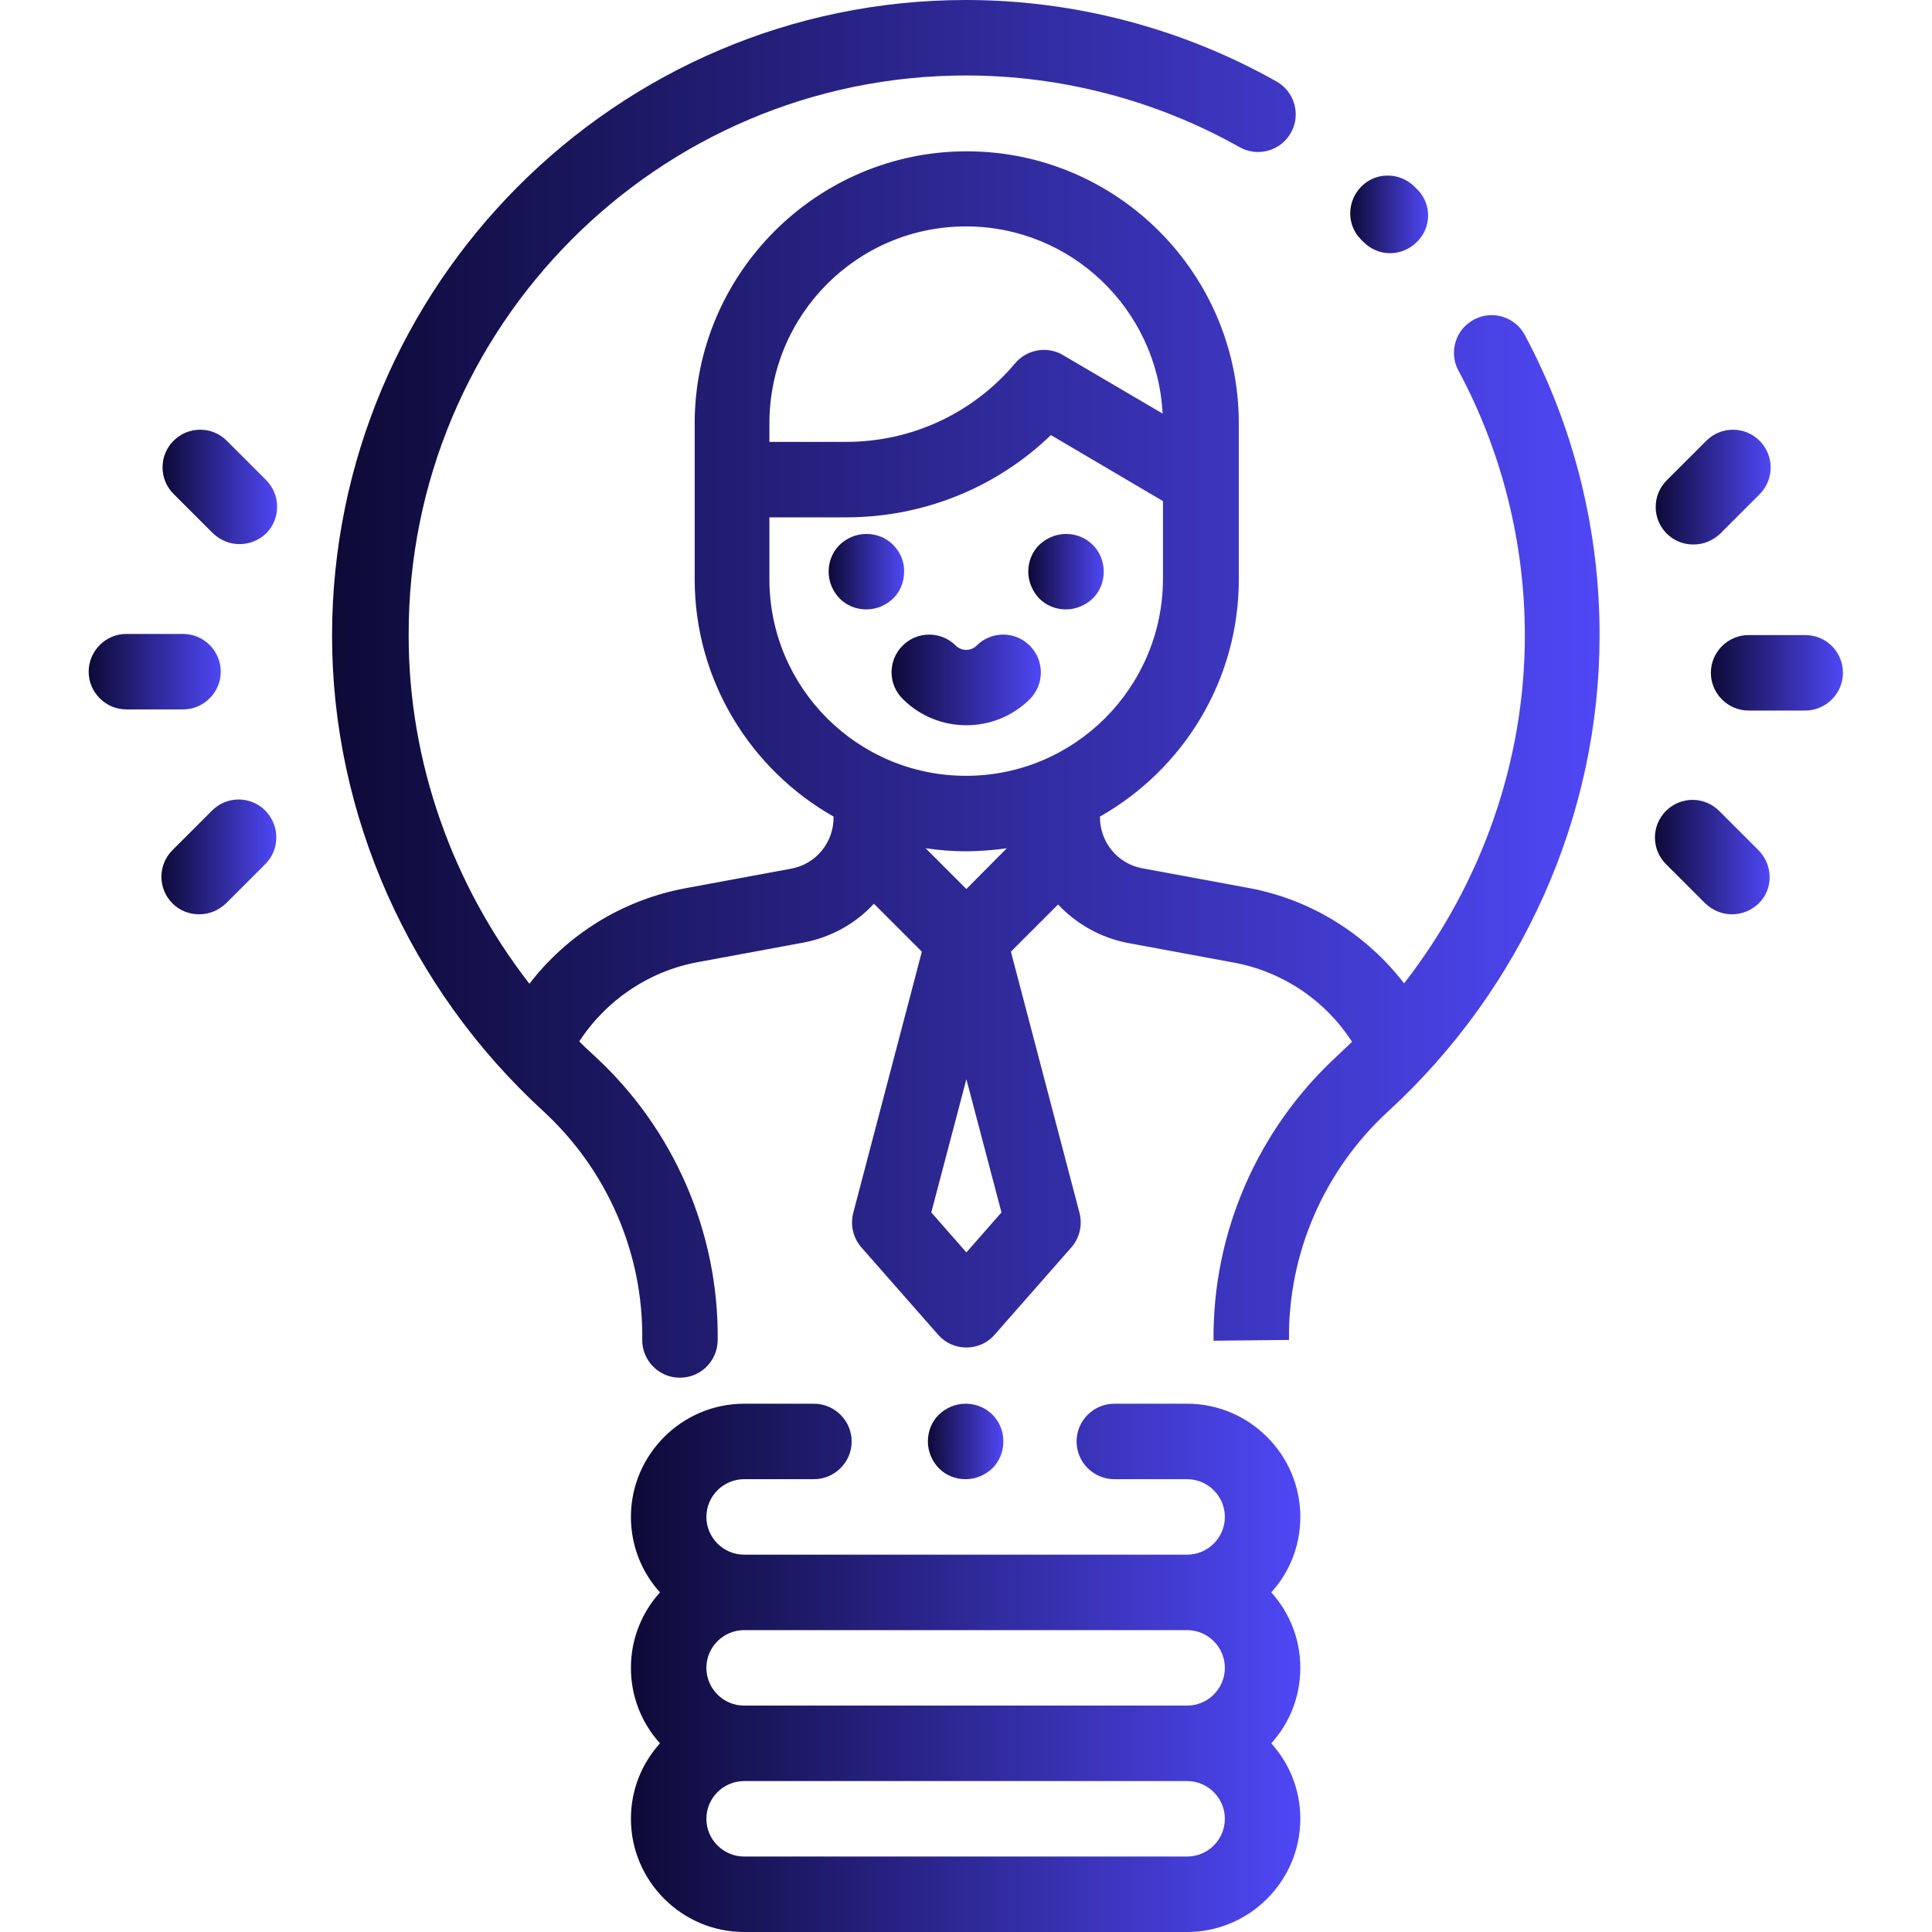
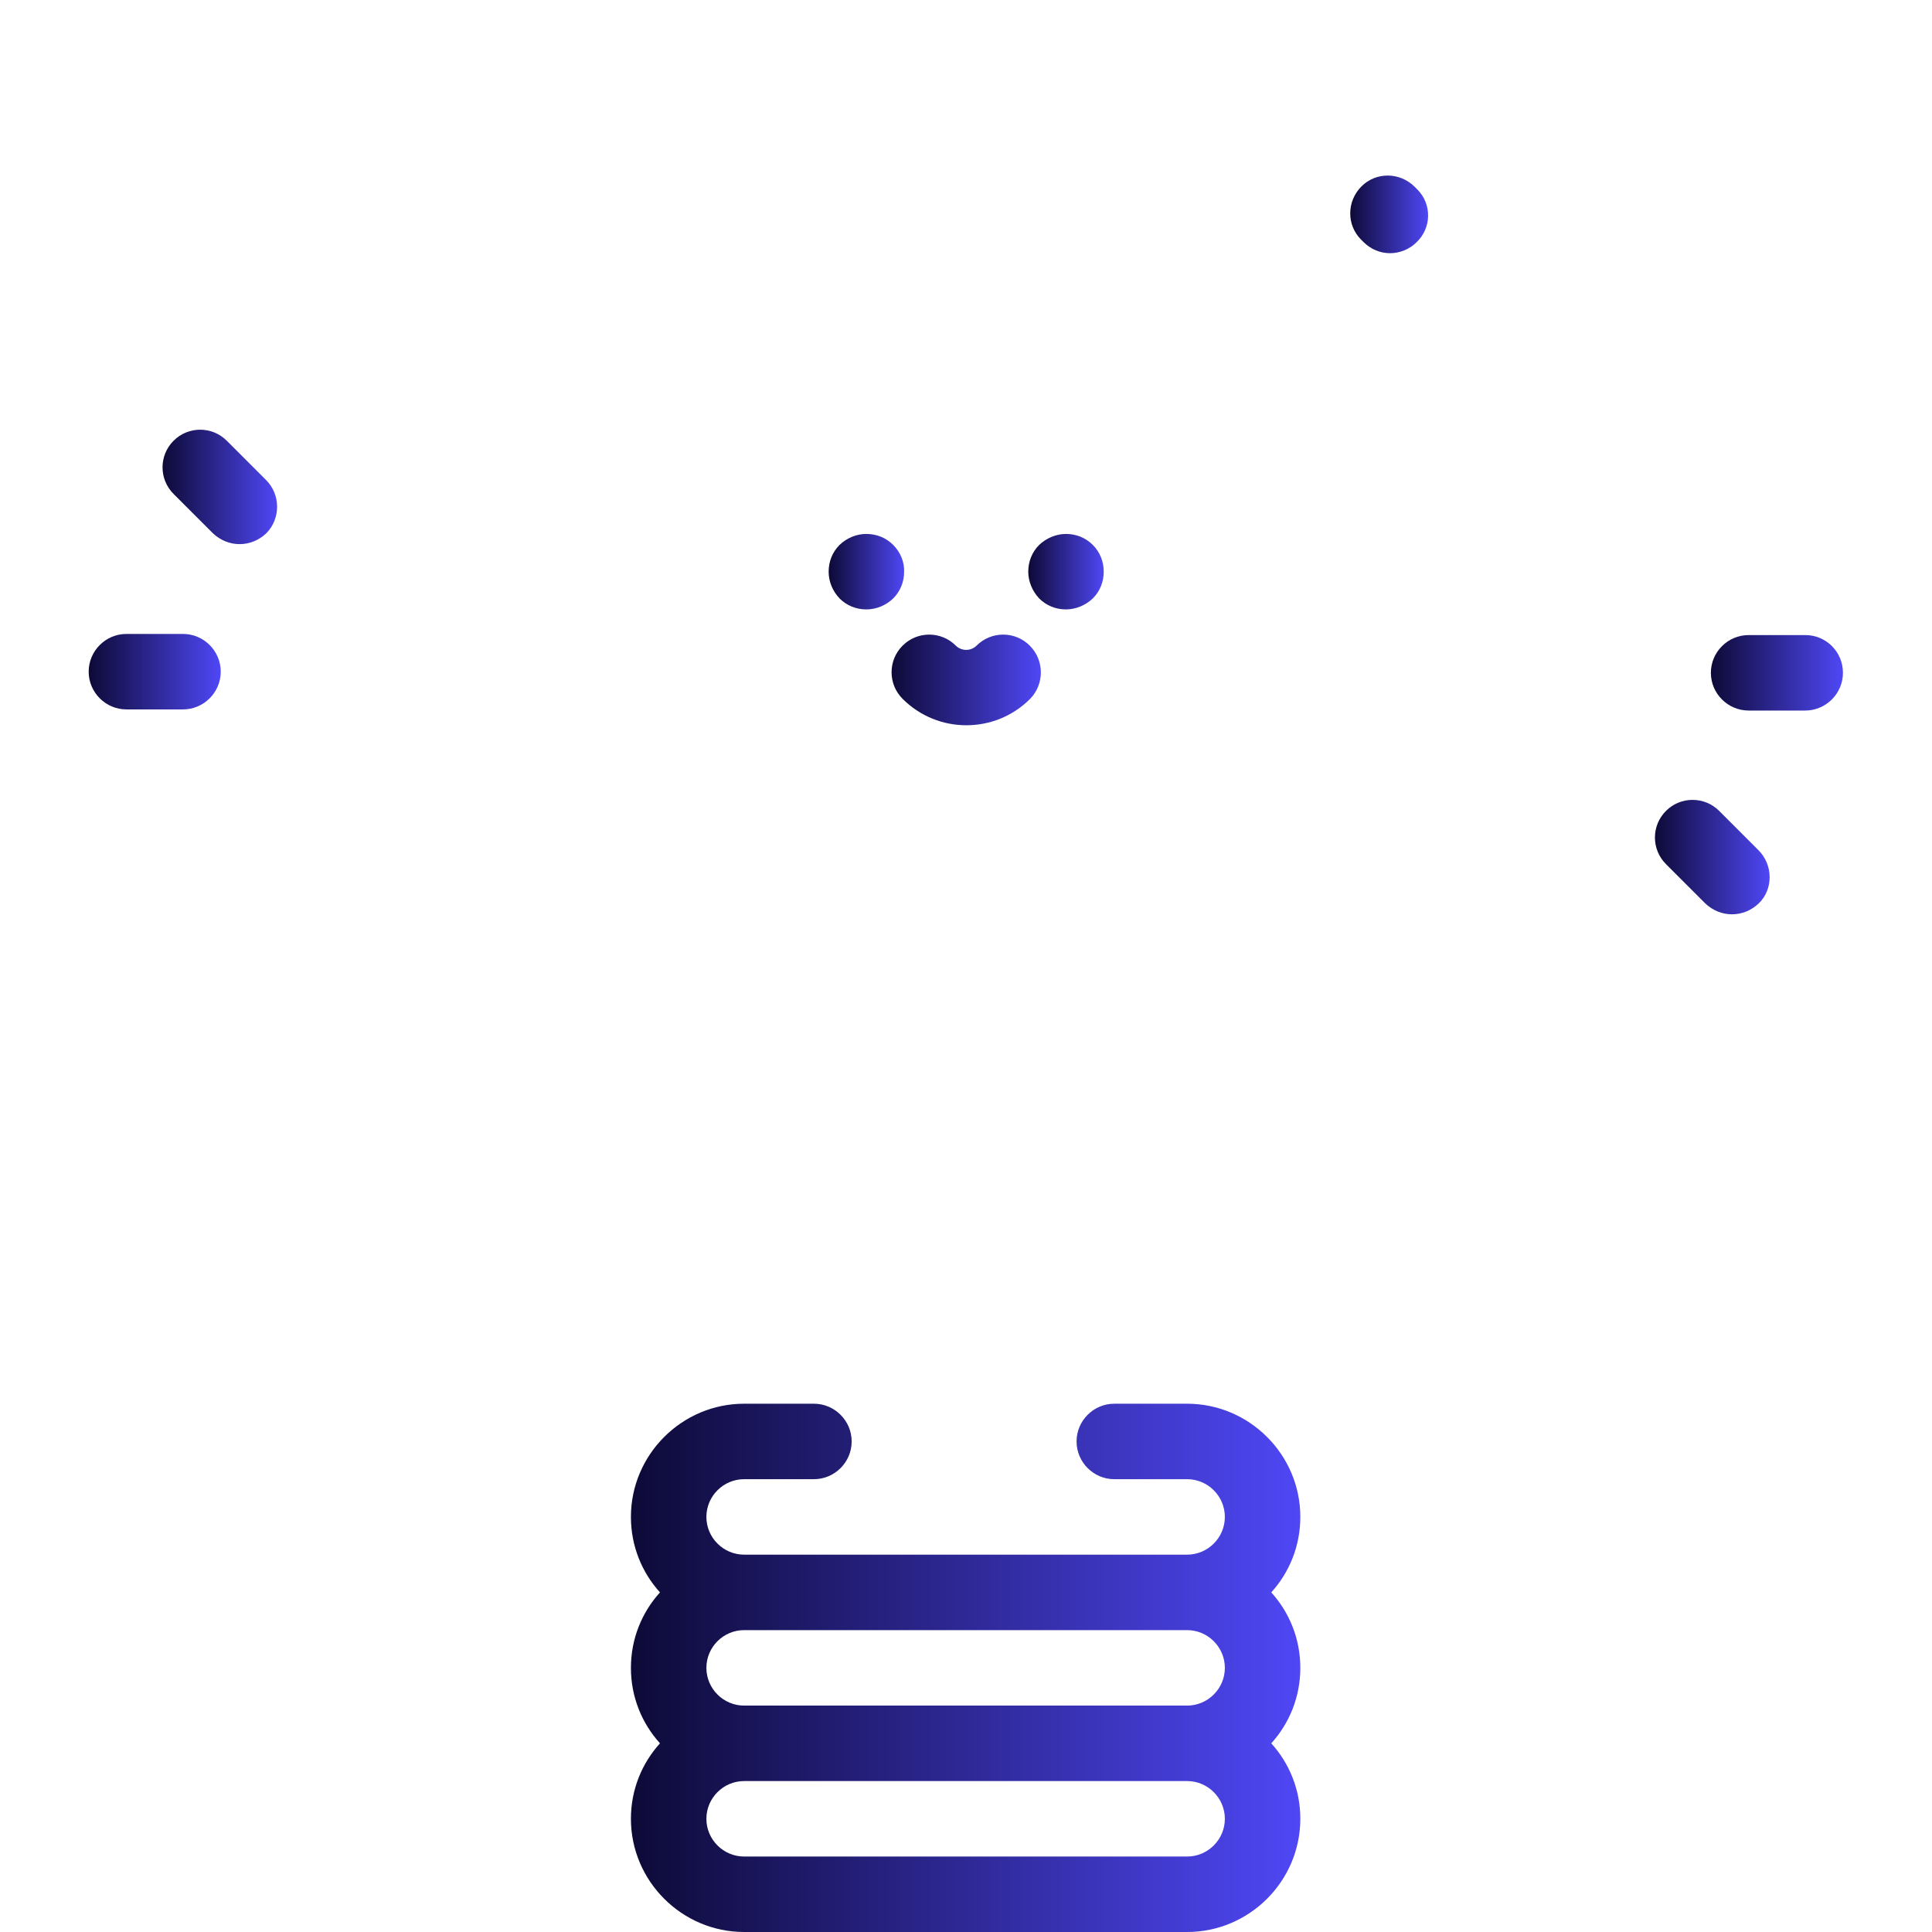
<svg xmlns="http://www.w3.org/2000/svg" id="Capa_1" x="0px" y="0px" viewBox="0 0 512 512" style="enable-background:new 0 0 512 512;" xml:space="preserve">
  <style type="text/css"> .st0{fill:url(#SVGID_1_);} .st1{fill:url(#SVGID_2_);} .st2{fill:url(#SVGID_3_);} .st3{fill:url(#SVGID_4_);} .st4{fill:url(#SVGID_5_);} .st5{fill:url(#SVGID_6_);} .st6{fill:url(#SVGID_7_);} .st7{fill:url(#SVGID_8_);} .st8{fill:url(#SVGID_9_);} .st9{fill:url(#SVGID_10_);} .st10{fill:url(#SVGID_11_);} .st11{fill:url(#SVGID_12_);} .st12{fill:url(#SVGID_13_);} </style>
  <g>
    <g>
      <linearGradient id="SVGID_1_" gradientUnits="userSpaceOnUse" x1="167.2" y1="72" x2="344.6" y2="72" gradientTransform="matrix(1 0 0 -1 0 514)">
        <stop offset="0" style="stop-color:#0D0A37" />
        <stop offset="1" style="stop-color:#4F47F5" />
      </linearGradient>
      <path class="st0" d="M336.9,422c4.8-5.3,7.7-12.3,7.7-20c0-16.5-13.5-30-30-30h-19.3c-5.5,0-10,4.5-10,10s4.5,10,10,10h19.3 c5.5,0,10,4.5,10,10s-4.5,10-10,10H197.2c-5.5,0-10-4.5-10-10s4.5-10,10-10h18.5c5.5,0,10-4.5,10-10s-4.5-10-10-10h-18.5 c-16.5,0-30,13.5-30,30c0,7.7,2.9,14.7,7.7,20c-4.8,5.3-7.7,12.3-7.7,20s2.9,14.7,7.7,20c-4.8,5.3-7.7,12.3-7.7,20 c0,16.5,13.5,30,30,30h117.4c16.5,0,30-13.5,30-30c0-7.7-2.9-14.7-7.7-20c4.8-5.3,7.7-12.3,7.7-20S341.7,427.3,336.9,422z M314.6,492H197.2c-5.5,0-10-4.5-10-10s4.5-10,10-10h117.4c5.5,0,10,4.5,10,10S320.1,492,314.6,492z M314.6,452H197.2 c-5.5,0-10-4.5-10-10s4.5-10,10-10h117.4c5.5,0,10,4.5,10,10S320.1,452,314.6,452z" />
    </g>
  </g>
  <g>
    <g>
      <linearGradient id="SVGID_2_" gradientUnits="userSpaceOnUse" x1="245.9" y1="382" x2="265.9" y2="382">
        <stop offset="0" style="stop-color:#0D0A37" />
        <stop offset="1" style="stop-color:#4F47F5" />
      </linearGradient>
-       <path class="st1" d="M263,374.9c-1.9-1.9-4.4-2.9-7.1-2.9s-5.2,1.1-7.1,2.9c-1.9,1.9-2.9,4.4-2.9,7.1s1.1,5.2,2.9,7.1 c1.9,1.9,4.4,2.9,7.1,2.9s5.2-1.1,7.1-2.9c1.9-1.9,2.9-4.4,2.9-7.1S264.9,376.8,263,374.9z" />
    </g>
  </g>
  <g>
    <g>
      <linearGradient id="SVGID_3_" gradientUnits="userSpaceOnUse" x1="357.825" y1="56.812" x2="378.464" y2="56.812">
        <stop offset="0" style="stop-color:#0D0A37" />
        <stop offset="1" style="stop-color:#4F47F5" />
      </linearGradient>
      <path class="st2" d="M375.6,50.2l-0.7-0.7c-3.9-3.9-10.2-4-14.1-0.1s-4,10.2-0.1,14.1l0.6,0.6c2,2,4.5,3,7.1,3c2.5,0,5.1-1,7-2.9 C379.4,60.4,379.5,54.1,375.6,50.2z" />
    </g>
  </g>
  <g>
    <g>
      <linearGradient id="SVGID_4_" gradientUnits="userSpaceOnUse" x1="88" y1="331.45" x2="423.901" y2="331.45" gradientTransform="matrix(1 0 0 -1 0 514)">
        <stop offset="0" style="stop-color:#0D0A37" />
        <stop offset="1" style="stop-color:#4F47F5" />
      </linearGradient>
-       <path class="st3" d="M404.1,88.8c-2.6-4.9-8.7-6.7-13.5-4.1c-4.9,2.6-6.7,8.7-4.1,13.5c11.5,21.4,17.6,45.7,17.6,70.2 c0,33.3-11.4,65.7-32,92.2c-10.1-13.1-24.8-22.3-41.3-25.3l-28.1-5.2c-6.5-1.2-11.2-6.9-11.2-13.5v-0.2 c21.9-12.4,36.8-35.9,36.8-62.9v-26.4v-12.2v-2.7c0-39.8-32.4-72.1-72.1-72.1s-72.1,32.4-72.1,72.1v2.7v12.2v26.4 c0,26.9,14.9,50.5,36.8,62.9v0.3c0,6.6-4.7,12.3-11.2,13.5l-28.1,5.2c-16.6,3.1-31.2,12.2-41.3,25.3c-20.5-26.4-32-58.9-32-92.2 C108,86.6,174.4,20,256,20c25.4,0,50.5,6.6,72.5,19c4.8,2.7,10.9,1,13.6-3.8s1-10.9-3.8-13.6C313.3,7.5,284.8,0,256,0 C163.4,0,88,75.6,88,168.5c0,47.4,20.4,93.3,55.9,125.9c17,15.6,26.6,37.7,26.3,60.6c-0.1,5.5,4.4,10.1,9.9,10.1h0.1 c5.5,0,9.9-4.4,10-9.9c0.3-28.6-11.6-56.1-32.8-75.5c-1.3-1.2-2.6-2.4-3.9-3.7c7.1-10.9,18.4-18.6,31.3-21l28.1-5.2 c7.4-1.4,13.9-5.1,18.7-10.3l12.7,12.7l-18.2,69.3c-0.8,3.2,0,6.6,2.2,9.1l20.3,23.1c1.9,2.2,4.6,3.4,7.5,3.4s5.6-1.2,7.5-3.4 l20.3-23.1c2.2-2.5,3-5.9,2.2-9.1l-18.2-69.3l12.5-12.5c4.8,5.1,11.2,8.8,18.5,10.2l28.1,5.2c13,2.4,24.3,10.1,31.3,21 c-1.3,1.2-2.6,2.5-3.9,3.7c-21.2,19.5-33.1,47-32.8,75.5l20-0.2c-0.3-22.9,9.3-45,26.3-60.6c35.6-32.7,56-78.6,56-125.9 C424,140.7,417.1,113.1,404.1,88.8z M256,60c27.9,0,50.7,22,52.1,49.6l-26.4-15.5c-4.2-2.5-9.6-1.5-12.7,2.2 c-11.1,13.2-27.4,20.8-44.7,20.8h-20.4v-2.2v-2.7l0,0C203.9,83.4,227.2,60,256,60z M256.1,331.9l-9.3-10.6l9.3-35.3l9.3,35.3 L256.1,331.9z M256.1,235.6l-10.8-10.8c3.5,0.5,7,0.8,10.6,0.8c3.7,0,7.4-0.3,10.9-0.8L256.1,235.6z M256,205.6 c-28.8,0-52.1-23.4-52.1-52.1v-16.4h20.4c20.3,0,39.7-7.8,54.2-21.8l29.7,17.5v20.7C308.1,182.2,284.8,205.6,256,205.6z" />
    </g>
  </g>
  <g>
    <g>
      <linearGradient id="SVGID_5_" gradientUnits="userSpaceOnUse" x1="219.669" y1="362.5" x2="239.675" y2="362.5" gradientTransform="matrix(1 0 0 -1 0 514)">
        <stop offset="0" style="stop-color:#0D0A37" />
        <stop offset="1" style="stop-color:#4F47F5" />
      </linearGradient>
      <path class="st4" d="M236.7,144.4c-1.9-1.9-4.4-2.9-7.1-2.9s-5.2,1.1-7.1,2.9c-1.9,1.9-2.9,4.4-2.9,7.1s1.1,5.2,2.9,7.1 c1.9,1.9,4.4,2.9,7.1,2.9s5.2-1.1,7.1-2.9c1.9-1.9,2.9-4.4,2.9-7.1C239.7,148.9,238.6,146.3,236.7,144.4z" />
    </g>
  </g>
  <g>
    <g>
      <linearGradient id="SVGID_6_" gradientUnits="userSpaceOnUse" x1="272.57" y1="362.5" x2="292.57" y2="362.5" gradientTransform="matrix(1 0 0 -1 0 514)">
        <stop offset="0" style="stop-color:#0D0A37" />
        <stop offset="1" style="stop-color:#4F47F5" />
      </linearGradient>
      <path class="st5" d="M289.6,144.4c-1.9-1.9-4.4-2.9-7.1-2.9c-2.6,0-5.2,1.1-7.1,2.9c-1.9,1.9-2.9,4.4-2.9,7.1 c0,2.6,1.1,5.2,2.9,7.1c1.9,1.9,4.4,2.9,7.1,2.9c2.6,0,5.2-1.1,7.1-2.9c1.9-1.9,2.9-4.4,2.9-7.1S291.5,146.3,289.6,144.4z" />
    </g>
  </g>
  <g>
    <g>
      <linearGradient id="SVGID_7_" gradientUnits="userSpaceOnUse" x1="236.163" y1="333.812" x2="275.838" y2="333.812" gradientTransform="matrix(1 0 0 -1 0 514)">
        <stop offset="0" style="stop-color:#0D0A37" />
        <stop offset="1" style="stop-color:#4F47F5" />
      </linearGradient>
      <path class="st6" d="M272.9,171.1c-3.9-3.9-10.2-3.9-14.1,0c-1.5,1.5-4,1.5-5.5,0c-3.9-3.9-10.2-3.9-14.1,0 c-3.9,3.9-3.9,10.2,0,14.1c4.7,4.7,10.8,7,16.9,7c6.1,0,12.2-2.3,16.9-7C276.8,181.3,276.8,175,272.9,171.1z" />
    </g>
  </g>
  <g>
    <g>
      <linearGradient id="SVGID_8_" gradientUnits="userSpaceOnUse" x1="453.4" y1="178.3" x2="488.4" y2="178.3">
        <stop offset="0" style="stop-color:#0D0A37" />
        <stop offset="1" style="stop-color:#4F47F5" />
      </linearGradient>
      <path class="st7" d="M478.4,168.3h-15c-5.5,0-10,4.5-10,10s4.5,10,10,10h15c5.5,0,10-4.5,10-10S484,168.3,478.4,168.3z" />
    </g>
  </g>
  <g>
    <g>
      <linearGradient id="SVGID_9_" gradientUnits="userSpaceOnUse" x1="438.775" y1="384.913" x2="469.238" y2="384.913" gradientTransform="matrix(1 0 0 -1 0 514)">
        <stop offset="0" style="stop-color:#0D0A37" />
        <stop offset="1" style="stop-color:#4F47F5" />
      </linearGradient>
-       <path class="st8" d="M466.3,116.8c-3.9-3.9-10.2-3.9-14.1,0l-10.5,10.5c-3.9,3.9-3.9,10.2,0,14.1c2,2,4.5,2.9,7.1,2.9 s5.1-1,7.1-2.9l10.5-10.5C470.2,127,470.2,120.7,466.3,116.8z" />
    </g>
  </g>
  <g>
    <g>
      <linearGradient id="SVGID_10_" gradientUnits="userSpaceOnUse" x1="438.575" y1="227.137" x2="468.976" y2="227.137">
        <stop offset="0" style="stop-color:#0D0A37" />
        <stop offset="1" style="stop-color:#4F47F5" />
      </linearGradient>
      <path class="st9" d="M466,225.3l-10.4-10.4c-3.9-3.9-10.2-3.9-14.1,0s-3.9,10.2,0,14.1l10.4,10.4c2,1.9,4.5,2.9,7.1,2.9 s5.1-1,7.1-2.9C470,235.6,469.9,229.2,466,225.3z" />
    </g>
  </g>
  <g>
    <g>
      <linearGradient id="SVGID_11_" gradientUnits="userSpaceOnUse" x1="23.5" y1="178" x2="58.5" y2="178">
        <stop offset="0" style="stop-color:#0D0A37" />
        <stop offset="1" style="stop-color:#4F47F5" />
      </linearGradient>
      <path class="st10" d="M48.5,168h-15c-5.5,0-10,4.5-10,10s4.5,10,10,10h15c5.5,0,10-4.5,10-10S54,168,48.5,168z" />
    </g>
  </g>
  <g>
    <g>
      <linearGradient id="SVGID_12_" gradientUnits="userSpaceOnUse" x1="42.775" y1="286.913" x2="73.225" y2="286.913" gradientTransform="matrix(1 0 0 -1 0 514)">
        <stop offset="0" style="stop-color:#0D0A37" />
        <stop offset="1" style="stop-color:#4F47F5" />
      </linearGradient>
-       <path class="st11" d="M70.3,214.8c-3.9-3.9-10.2-3.9-14.1,0l-10.5,10.5c-3.9,3.9-3.9,10.2,0,14.1c2,2,4.5,2.9,7.1,2.9 s5.1-1,7.1-2.9L70.3,229C74.2,225.1,74.2,218.8,70.3,214.8z" />
    </g>
  </g>
  <g>
    <g>
      <linearGradient id="SVGID_13_" gradientUnits="userSpaceOnUse" x1="43.075" y1="129.037" x2="73.438" y2="129.037">
        <stop offset="0" style="stop-color:#0D0A37" />
        <stop offset="1" style="stop-color:#4F47F5" />
      </linearGradient>
      <path class="st12" d="M70.5,127.2l-10.4-10.4c-3.9-3.9-10.2-3.9-14.1,0s-3.9,10.2,0,14.1l10.4,10.4c2,1.9,4.5,2.9,7.1,2.9 s5.1-1,7.1-2.9C74.4,137.4,74.4,131.1,70.5,127.2z" />
    </g>
  </g>
</svg>